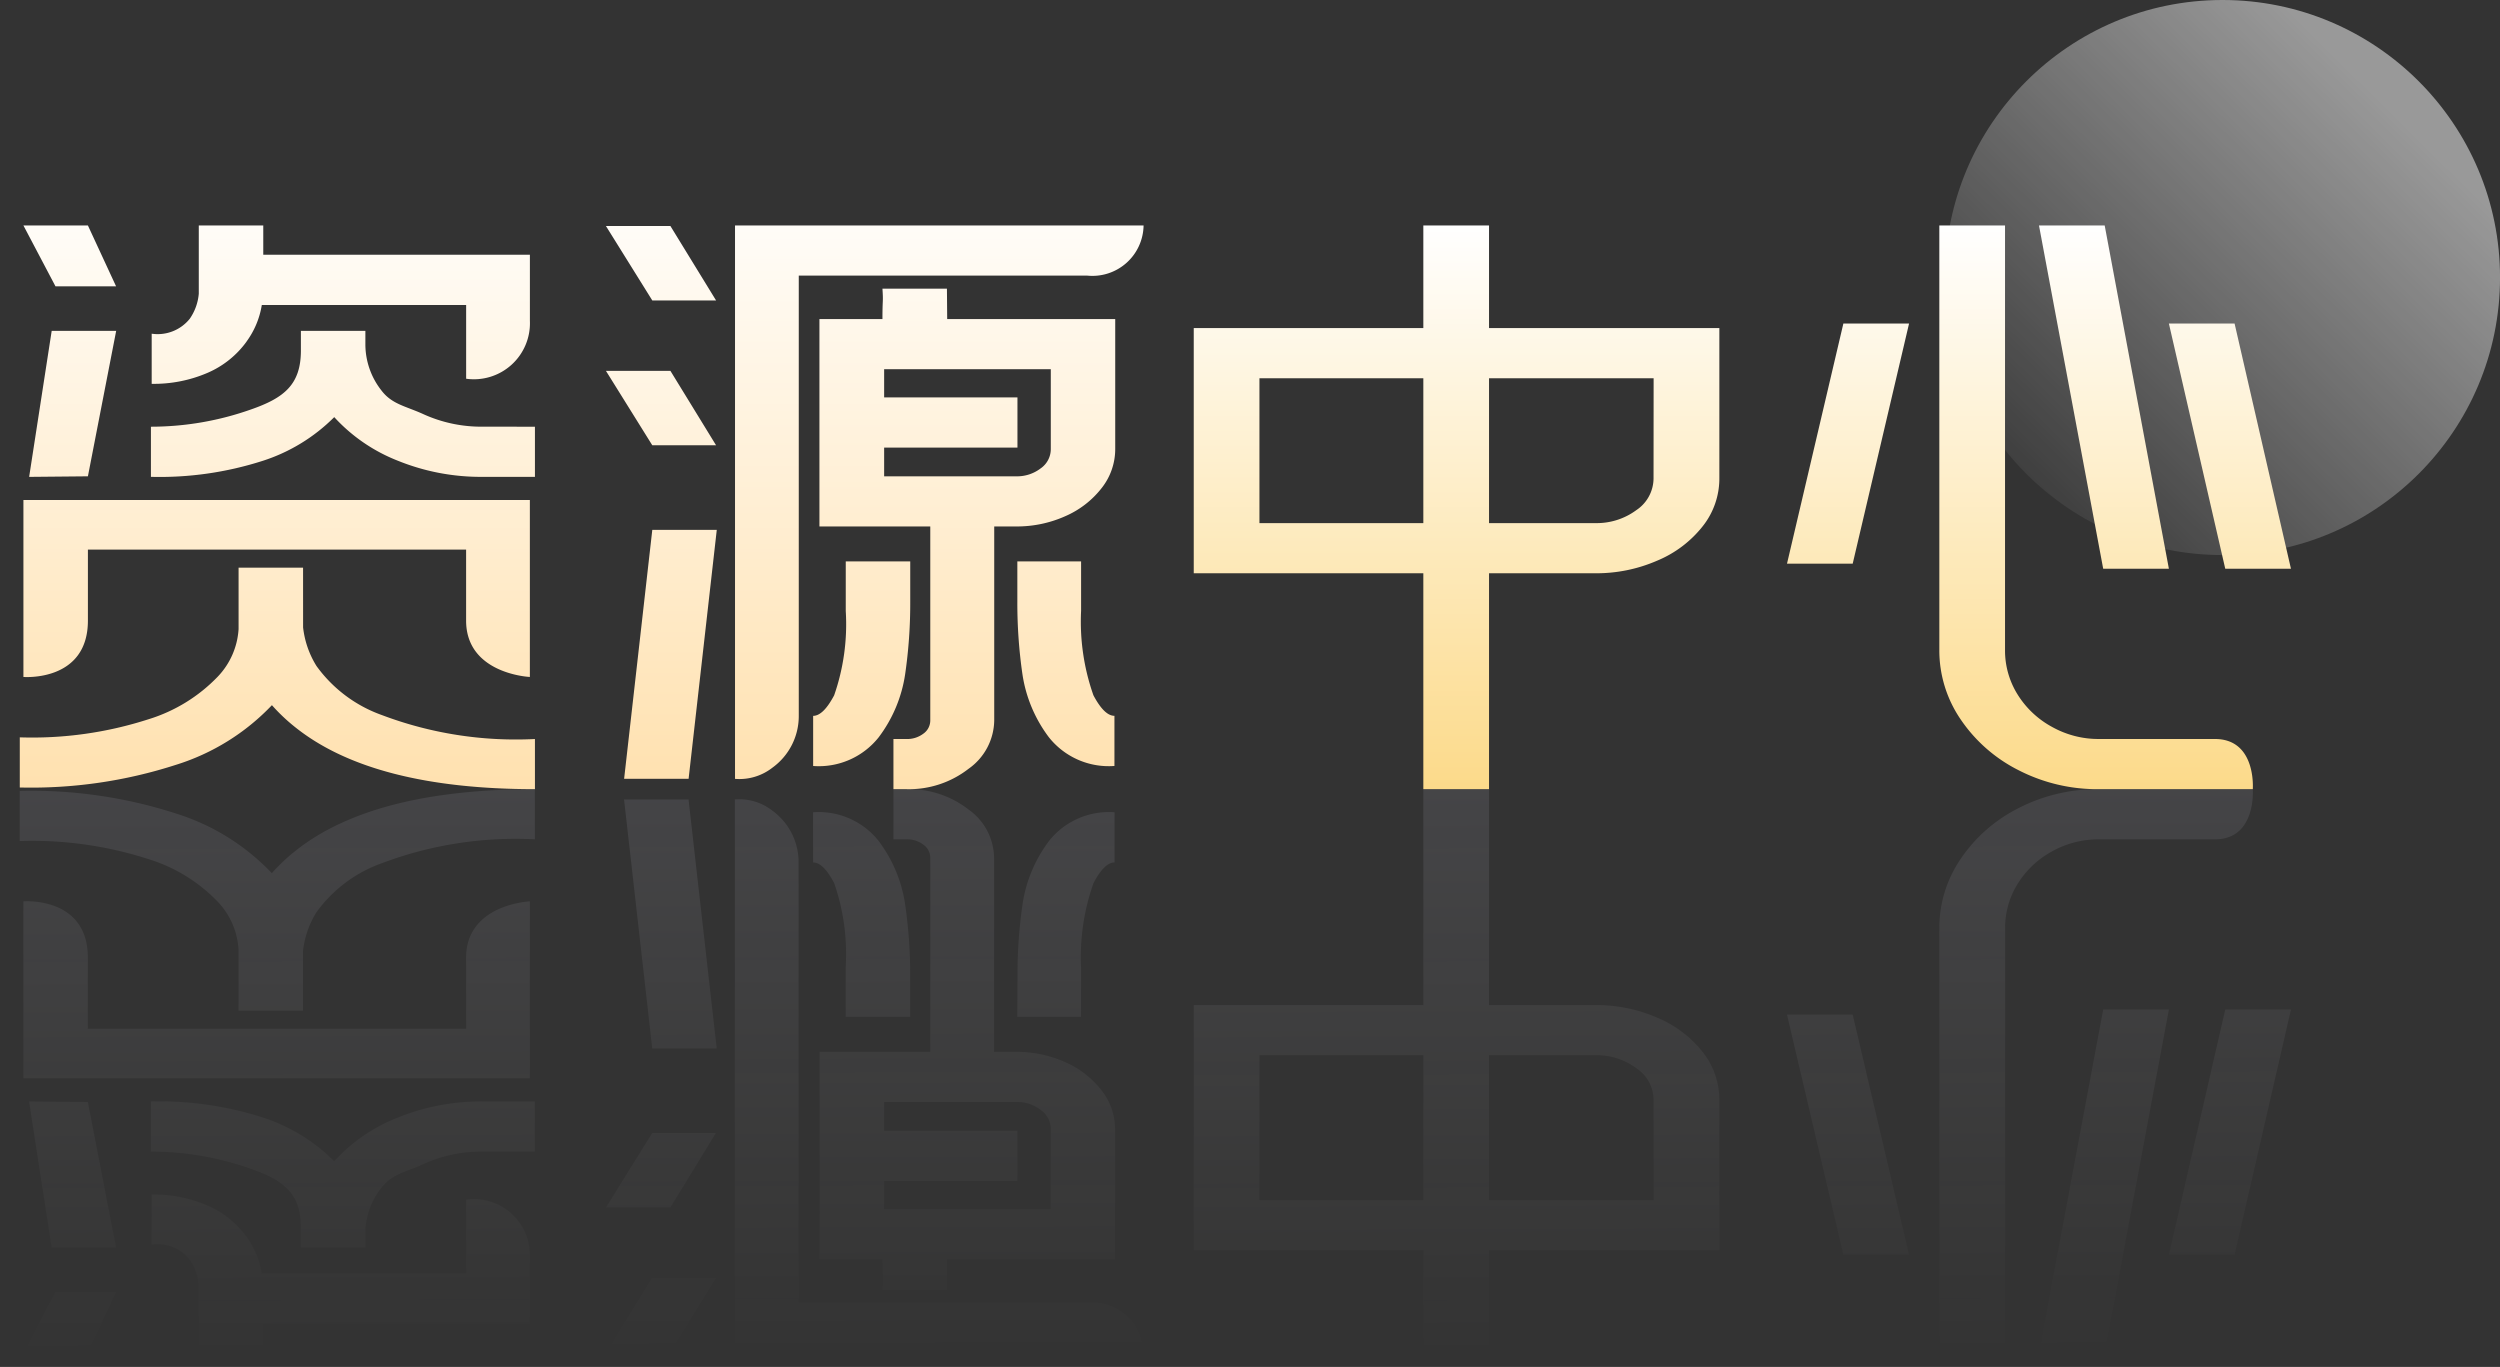
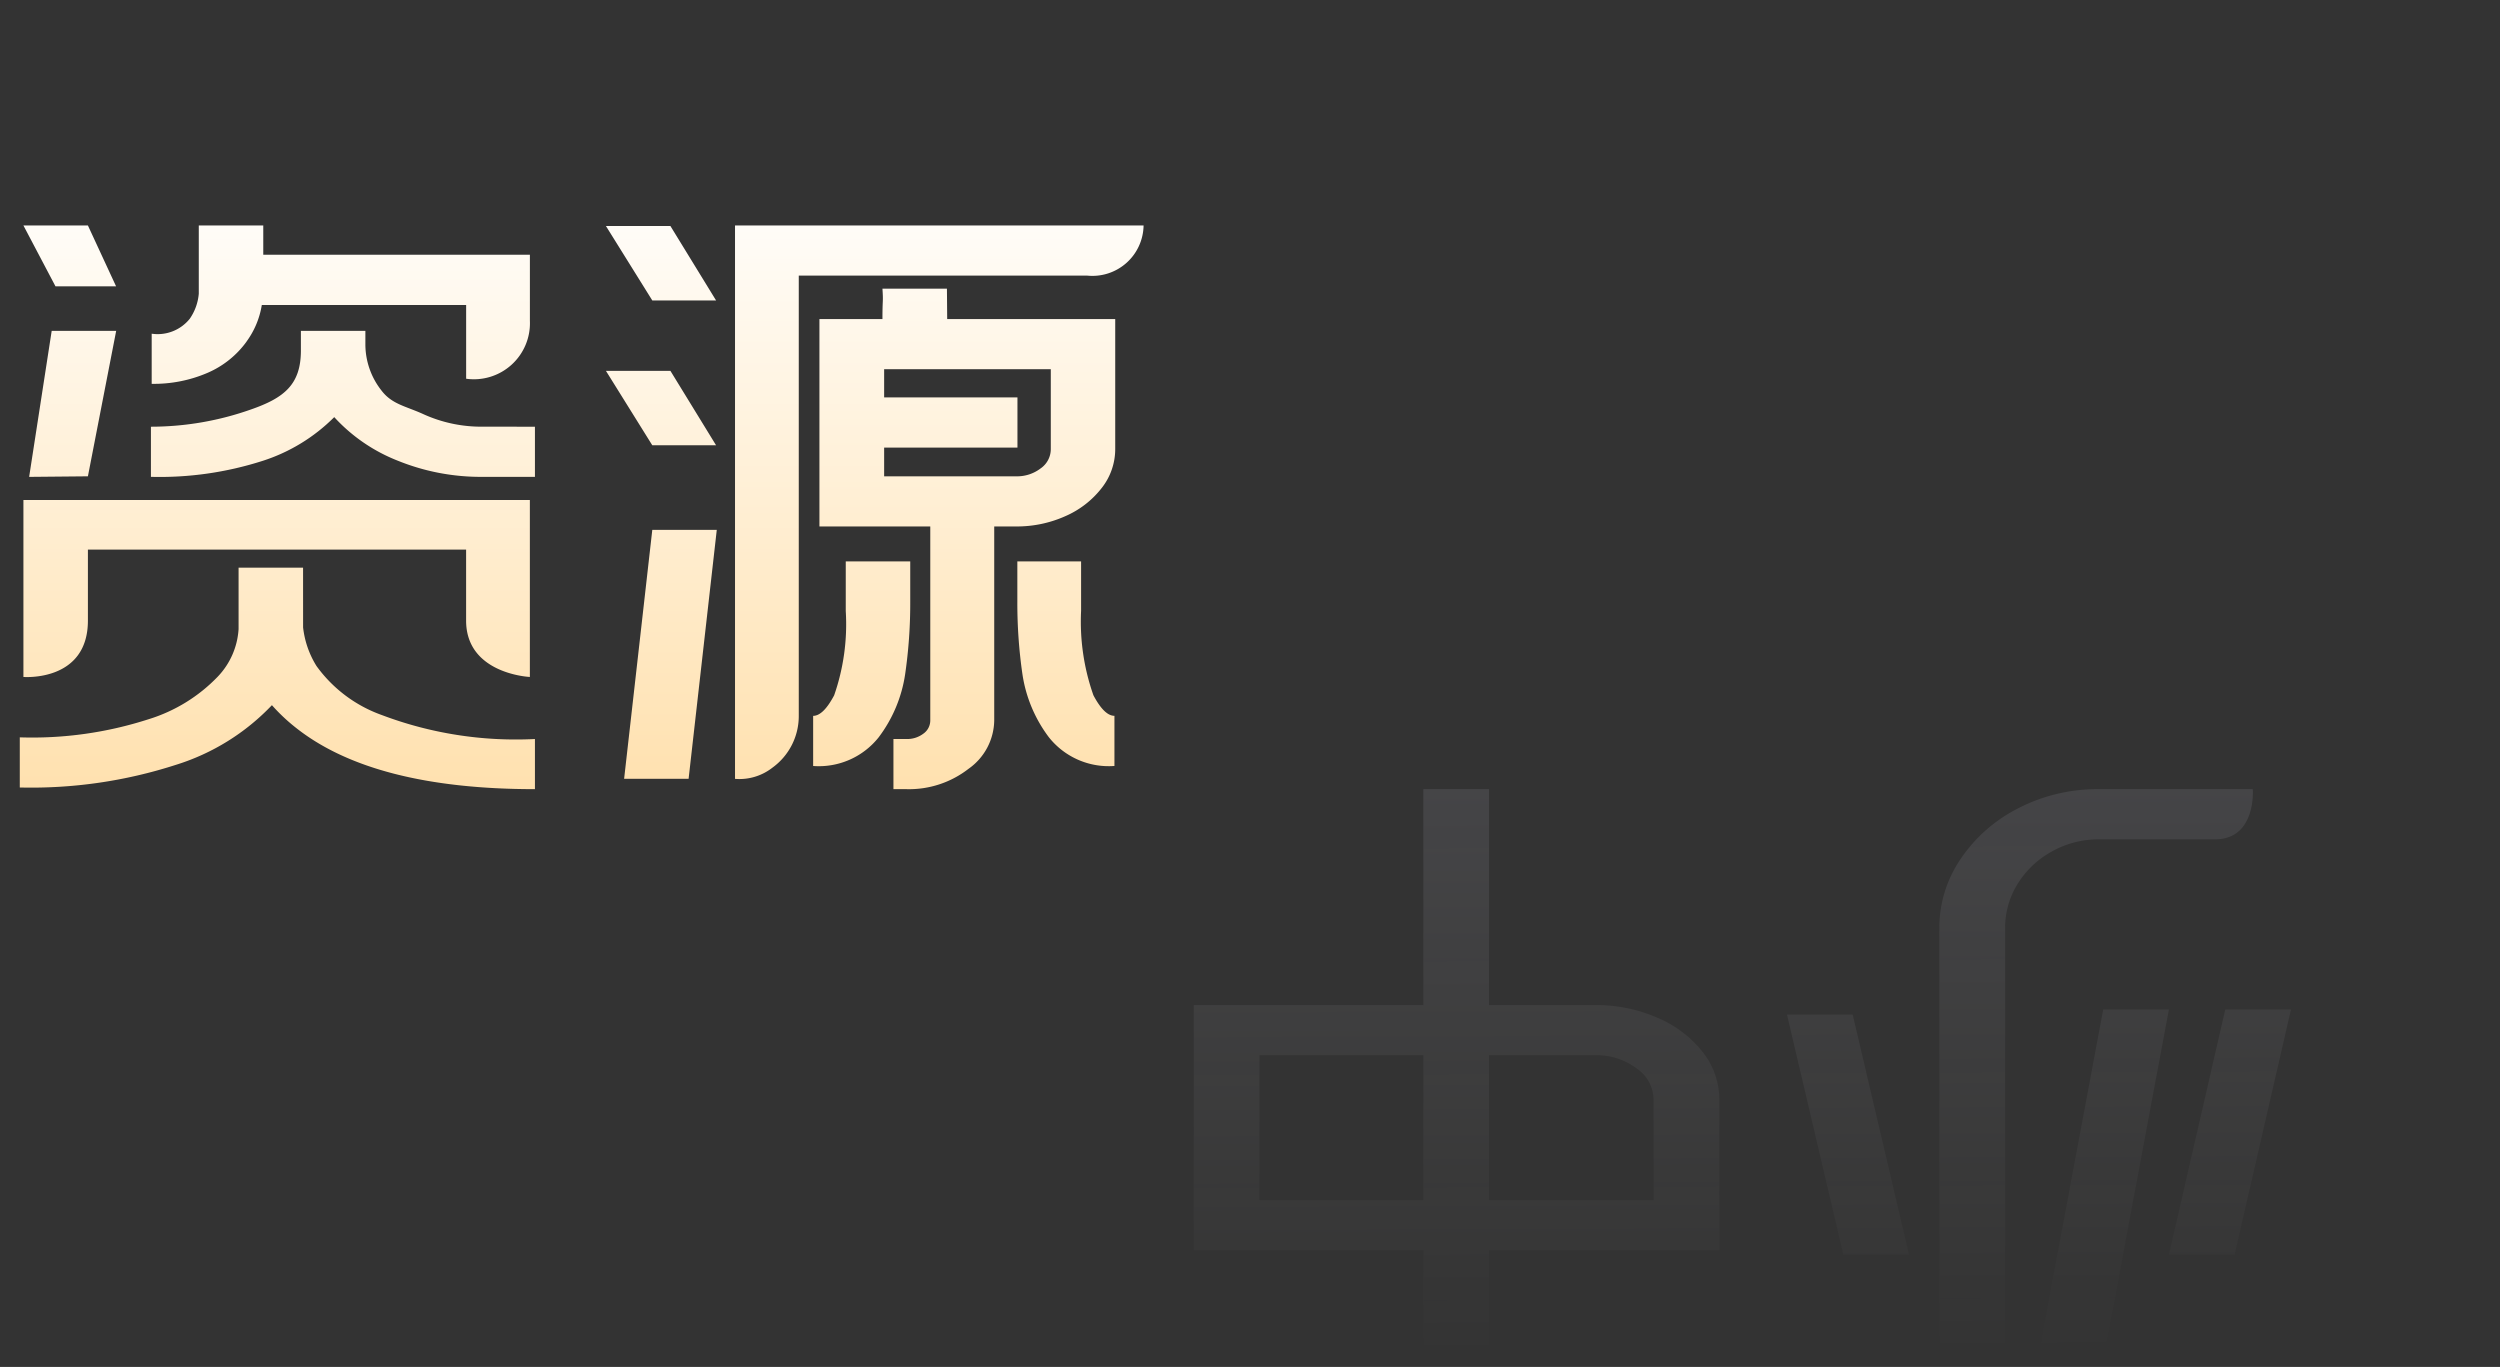
<svg xmlns="http://www.w3.org/2000/svg" width="88.702" height="48.5" viewBox="0 0 88.702 48.5">
  <rect x="0" y="0" width="88.702" height="48.5" fill="#333333" stroke="none" />
  <defs>
    <style>.a{opacity:0.5;fill:url(#a);}.b,.e{stroke:rgba(0,0,0,0);stroke-miterlimit:10;}.b{fill:url(#b);}.c{fill:url(#c);}.d{opacity:0.1;}.e,.f{fill:url(#d);}</style>
    <linearGradient id="a" x1="0.779" y1="0.169" x2="0.075" y2="0.881" gradientUnits="objectBoundingBox">
      <stop offset="0" stop-color="#fff" />
      <stop offset="1" stop-color="#fff" stop-opacity="0.059" />
    </linearGradient>
    <linearGradient id="b" x1="0.5" x2="0.5" y2="1" gradientUnits="objectBoundingBox">
      <stop offset="0" stop-color="#fff" />
      <stop offset="1" stop-color="#ffdfaa" />
    </linearGradient>
    <linearGradient id="c" x1="0.256" y1="1" x2="0.256" gradientUnits="objectBoundingBox">
      <stop offset="0" stop-color="#fcda8a" />
      <stop offset="1" stop-color="#fff" />
    </linearGradient>
    <linearGradient id="d" x1="1.118" x2="1.125" y2="1" gradientUnits="objectBoundingBox">
      <stop offset="0" stop-color="#e9e8ff" />
      <stop offset="1" stop-color="#fff" stop-opacity="0" />
    </linearGradient>
  </defs>
  <g transform="translate(-863.991 -21)">
-     <ellipse class="a" cx="9.847" cy="9.847" rx="9.847" ry="9.847" transform="translate(933 21)" />
    <path class="b" d="M-4540.6,16957.16l-1.138-2.16h2.288l1,2.16Zm6.78,1.959a3.331,3.331,0,0,1-1.388,1.111,4.814,4.814,0,0,1-1.979.389v-1.779a1.461,1.461,0,0,0,1.35-.529,1.831,1.831,0,0,0,.321-.891V16955h2.288v1.039h9.46v2.342a1.989,1.989,0,0,1-2.262,2.057v-2.617h-7.25A3,3,0,0,1-4533.822,16959.119Zm10.231,3.021v1.779h-1.851a7.824,7.824,0,0,1-3.008-.57,6.047,6.047,0,0,1-2.262-1.549,6.311,6.311,0,0,1-2.532,1.549,11.959,11.959,0,0,1-3.972.57v-1.779a10.658,10.658,0,0,0,3.547-.611c1.166-.406,1.774-.875,1.774-2.09v-.7h2.288v.48a2.65,2.65,0,0,0,.565,1.629c.377.5.861.557,1.5.85a4.961,4.961,0,0,0,2.1.441Zm-15.861,1.76-2.085.02.8-5.18h2.288Zm15.681.84v6.279s-2.262-.1-2.262-2v-2.52h-13.419v2.52c0,2.184-2.288,2-2.288,2v-6.279Zm-8.046,4.52a3.271,3.271,0,0,0,.476,1.371,4.879,4.879,0,0,0,2.313,1.738,13.442,13.442,0,0,0,5.437.852V16975q-5.733,0-8.483-2.18a6.494,6.494,0,0,1-.849-.8,7.964,7.964,0,0,1-3.419,2.121,16.693,16.693,0,0,1-5.527.8v-1.779a13.428,13.428,0,0,0,4.563-.641,5.754,5.754,0,0,0,2.468-1.52,2.68,2.68,0,0,0,.732-1.68v-2.18h2.288Zm15.321-14.26h14.5a1.816,1.816,0,0,1-2,1.779h-10.234v15.621a2.259,2.259,0,0,1-.938,1.84,1.9,1.9,0,0,1-1.324.395V16955Zm-2.931,2.66-1.645-2.641h2.288l1.62,2.641Zm10.463.66H-4503v4.619a2.226,2.226,0,0,1-.476,1.371,3.293,3.293,0,0,1-1.285,1,4.2,4.2,0,0,1-1.761.369h-.771v6.881a2.132,2.132,0,0,1-.913,1.719,3.437,3.437,0,0,1-2.2.721h-.463v-1.779h.463a.954.954,0,0,0,.6-.191.573.573,0,0,0,.244-.469v-6.881h-3.933v-7.359h2.236c0-.773.034-.553,0-1.08h2.288Zm3.676,1.779h-5.913v1h4.73v1.781h-4.73v1.02h4.678a1.378,1.378,0,0,0,.875-.281.834.834,0,0,0,.36-.68Zm-14.139,2.7-1.645-2.641h2.288l1.62,2.641Zm2.288,3-1,8.834h-2.288l1-8.834Zm6.864,1.119v1.439a17.5,17.5,0,0,1-.18,2.561,4.906,4.906,0,0,1-.938,2.24,2.711,2.711,0,0,1-2.327,1.02v-1.779q.36,0,.746-.73a7.665,7.665,0,0,0,.411-2.99v-1.76Zm3.8,0h2.262v1.76a7.851,7.851,0,0,0,.437,2.99q.385.729.746.73v1.779a2.71,2.71,0,0,1-2.327-1.02,4.912,4.912,0,0,1-.938-2.24,17.574,17.574,0,0,1-.18-2.561Z" transform="translate(5406.56 -16926)" />
-     <path class="c" d="M53.263-12.36h8.172v5.34a2.719,2.719,0,0,1-.589,1.69,4.015,4.015,0,0,1-1.611,1.22,5.4,5.4,0,0,1-2.2.45H53.263V4H50.932V-3.66H42.786v-8.7h8.146V-16h2.331Zm-8.146,1.78v5.14h5.815v-5.14Zm13.986,0H53.263v5.14h3.772a2.36,2.36,0,0,0,1.454-.46A1.361,1.361,0,0,0,59.1-7.02ZM80.362,4s.136-1.78-1.345-1.78H74.9a3.365,3.365,0,0,1-1.663-.43A3.274,3.274,0,0,1,72.016.64a2.946,2.946,0,0,1-.445-1.58V-16H69.24V-.94A4.337,4.337,0,0,0,70,1.53a5.421,5.421,0,0,0,2.056,1.8A6.1,6.1,0,0,0,74.9,4ZM77.385-3.82,75.107-16H72.776L75.054-3.82ZM66.166-4l2-8.52H65.835l-2,8.52Zm15.55.18-2-8.7H77.385l2,8.7Z" transform="translate(863.56 45)" />
    <g class="d" transform="translate(864.691 49)">
-       <path class="e" d="M1.266,17.84.128,20H2.417l1-2.16Zm6.78-1.959A3.331,3.331,0,0,0,6.658,14.77a4.814,4.814,0,0,0-1.979-.389V16.16a1.461,1.461,0,0,1,1.35.529,1.831,1.831,0,0,1,.321.891V20H8.637V18.961H18.1V16.619a1.989,1.989,0,0,0-2.262-2.057V17.18H8.586A3,3,0,0,0,8.046,15.881Zm10.231-3.021V11.08H16.427a7.824,7.824,0,0,0-3.008.57A6.047,6.047,0,0,0,11.157,13.2,6.311,6.311,0,0,0,8.625,11.65a11.959,11.959,0,0,0-3.972-.57v1.779a10.658,10.658,0,0,1,3.547.611c1.166.406,1.774.875,1.774,2.09v.7h2.288v-.48a2.65,2.65,0,0,1,.565-1.629c.377-.5.861-.557,1.5-.85a4.961,4.961,0,0,1,2.1-.441ZM2.417,11.1.331,11.08l.8,5.18H3.419ZM18.1,10.26V3.98s-2.262.1-2.262,2V8.5H2.417V5.98c0-2.184-2.288-2-2.288-2V10.26ZM10.051,5.74a3.271,3.271,0,0,1,.476-1.371A4.879,4.879,0,0,1,12.84,2.631a13.442,13.442,0,0,1,5.437-.852V0Q12.545,0,9.794,2.18a6.494,6.494,0,0,0-.849.8A7.964,7.964,0,0,0,5.527.859,16.693,16.693,0,0,0,0,.061V1.84a13.428,13.428,0,0,1,4.563.641A5.754,5.754,0,0,1,7.031,4a2.68,2.68,0,0,1,.732,1.68v2.18h2.288ZM25.373,20h14.5a1.816,1.816,0,0,0-2-1.779H27.635V2.6A2.259,2.259,0,0,0,26.7.76,1.9,1.9,0,0,0,25.373.365V20Zm-2.931-2.66L20.8,19.98h2.288L24.7,17.34ZM32.9,16.68h5.964V12.061a2.226,2.226,0,0,0-.476-1.371,3.293,3.293,0,0,0-1.285-1,4.2,4.2,0,0,0-1.761-.369h-.771V2.439A2.132,2.132,0,0,0,33.663.721,3.437,3.437,0,0,0,31.465,0H31V1.779h.463a.954.954,0,0,1,.6.191.573.573,0,0,1,.244.469V9.32H28.38V16.68h2.236c0,.773.034.553,0,1.08H32.9ZM36.581,14.9H30.668v-1H35.4V12.119h-4.73V11.1h4.678a1.378,1.378,0,0,1,.875.281.834.834,0,0,1,.36.68ZM22.442,12.2,20.8,14.84h2.288L24.7,12.2Zm2.288-3-1-8.834H21.442l1,8.834ZM31.594,8.08V6.641a17.5,17.5,0,0,0-.18-2.561,4.906,4.906,0,0,0-.938-2.24A2.711,2.711,0,0,0,28.149.82V2.6q.36,0,.746.73a7.665,7.665,0,0,1,.411,2.99V8.08Zm3.8,0h2.262V6.32A7.851,7.851,0,0,1,38.1,3.33q.385-.729.746-.73V.82a2.71,2.71,0,0,0-2.327,1.02,4.912,4.912,0,0,0-.938,2.24,17.574,17.574,0,0,0-.18,2.561Z" transform="translate(0)" />
      <path class="f" d="M53.263.36h8.172V-4.98a2.719,2.719,0,0,0-.589-1.69,4.015,4.015,0,0,0-1.611-1.22,5.4,5.4,0,0,0-2.2-.45H53.263V-16H50.932v7.66H42.786V.36h8.146V4h2.331ZM45.117-1.42V-6.56h5.815v5.14Zm13.986,0H53.263V-6.56h3.772a2.36,2.36,0,0,1,1.454.46A1.361,1.361,0,0,1,59.1-4.98ZM80.362-16s.136,1.78-1.345,1.78H74.9a3.365,3.365,0,0,0-1.663.43,3.274,3.274,0,0,0-1.218,1.15,2.946,2.946,0,0,0-.445,1.58V4H69.24V-11.06A4.337,4.337,0,0,1,70-13.53a5.421,5.421,0,0,1,2.056-1.8A6.1,6.1,0,0,1,74.9-16ZM77.385-8.18,75.107,4H72.776L75.054-8.18ZM66.166-8l2,8.52H65.835l-2-8.52Zm15.55-.18-2,8.7H77.385l2-8.7Z" transform="translate(-1.131 16)" />
    </g>
  </g>
</svg>